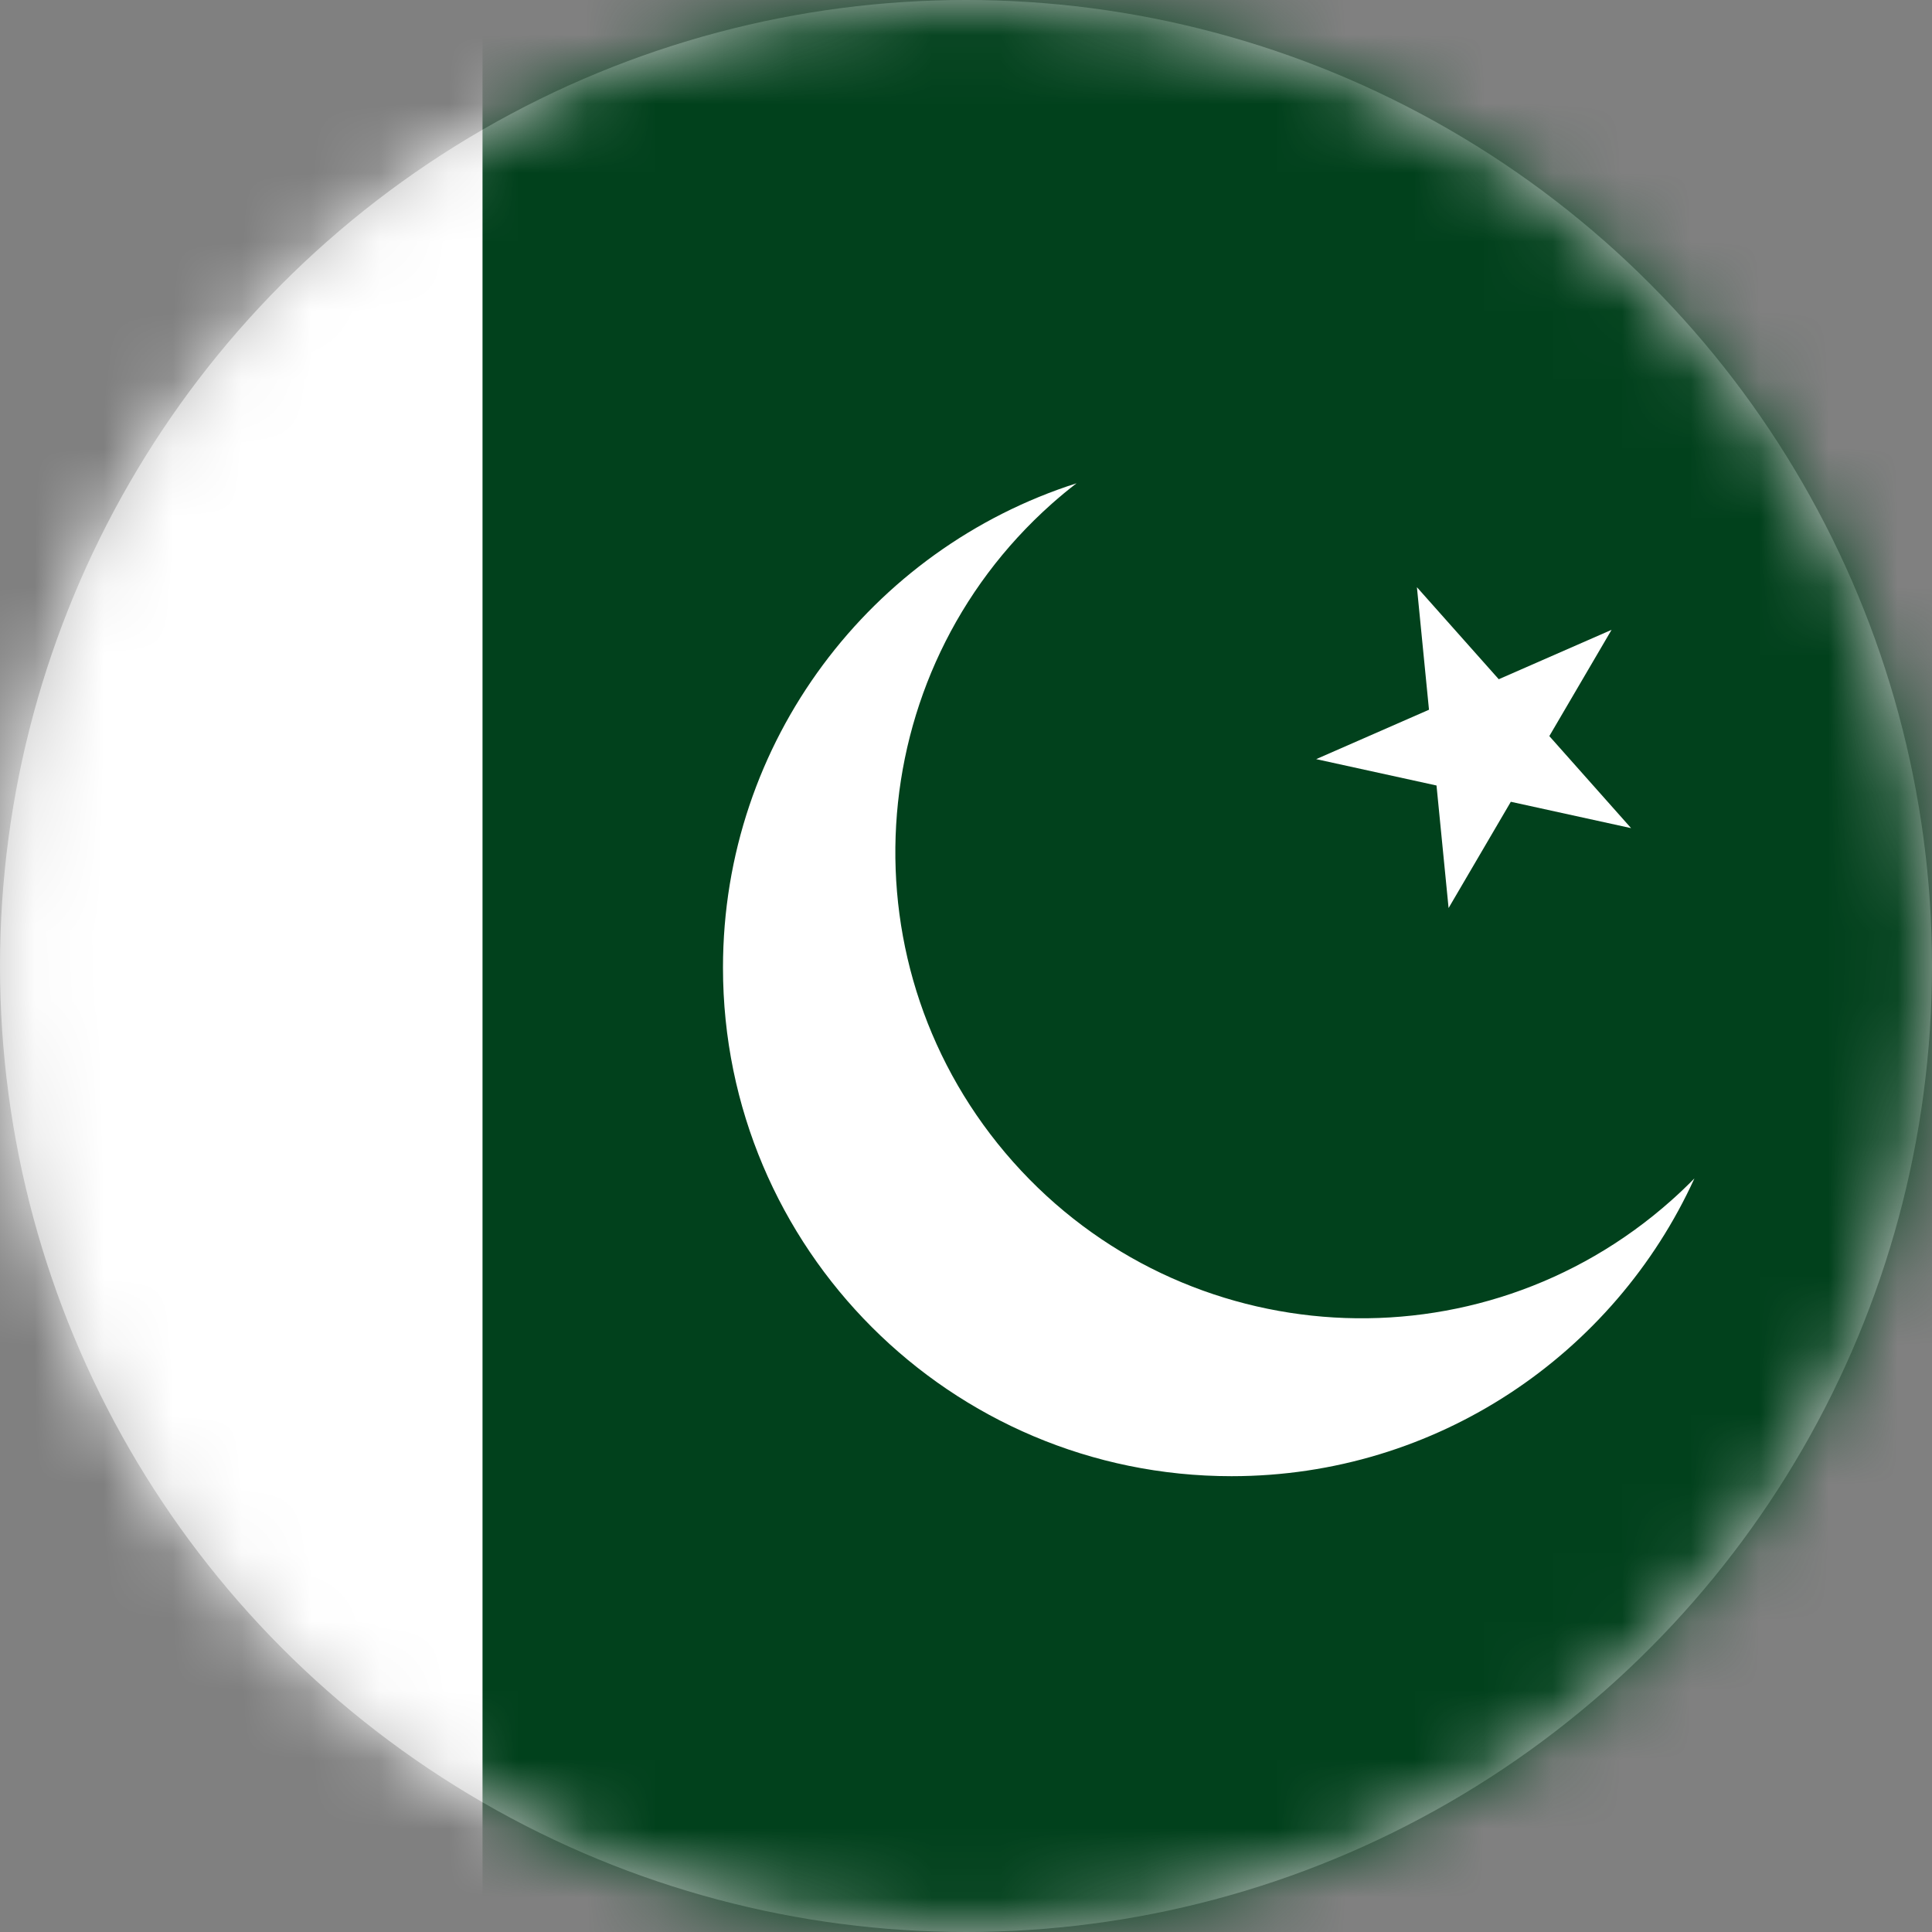
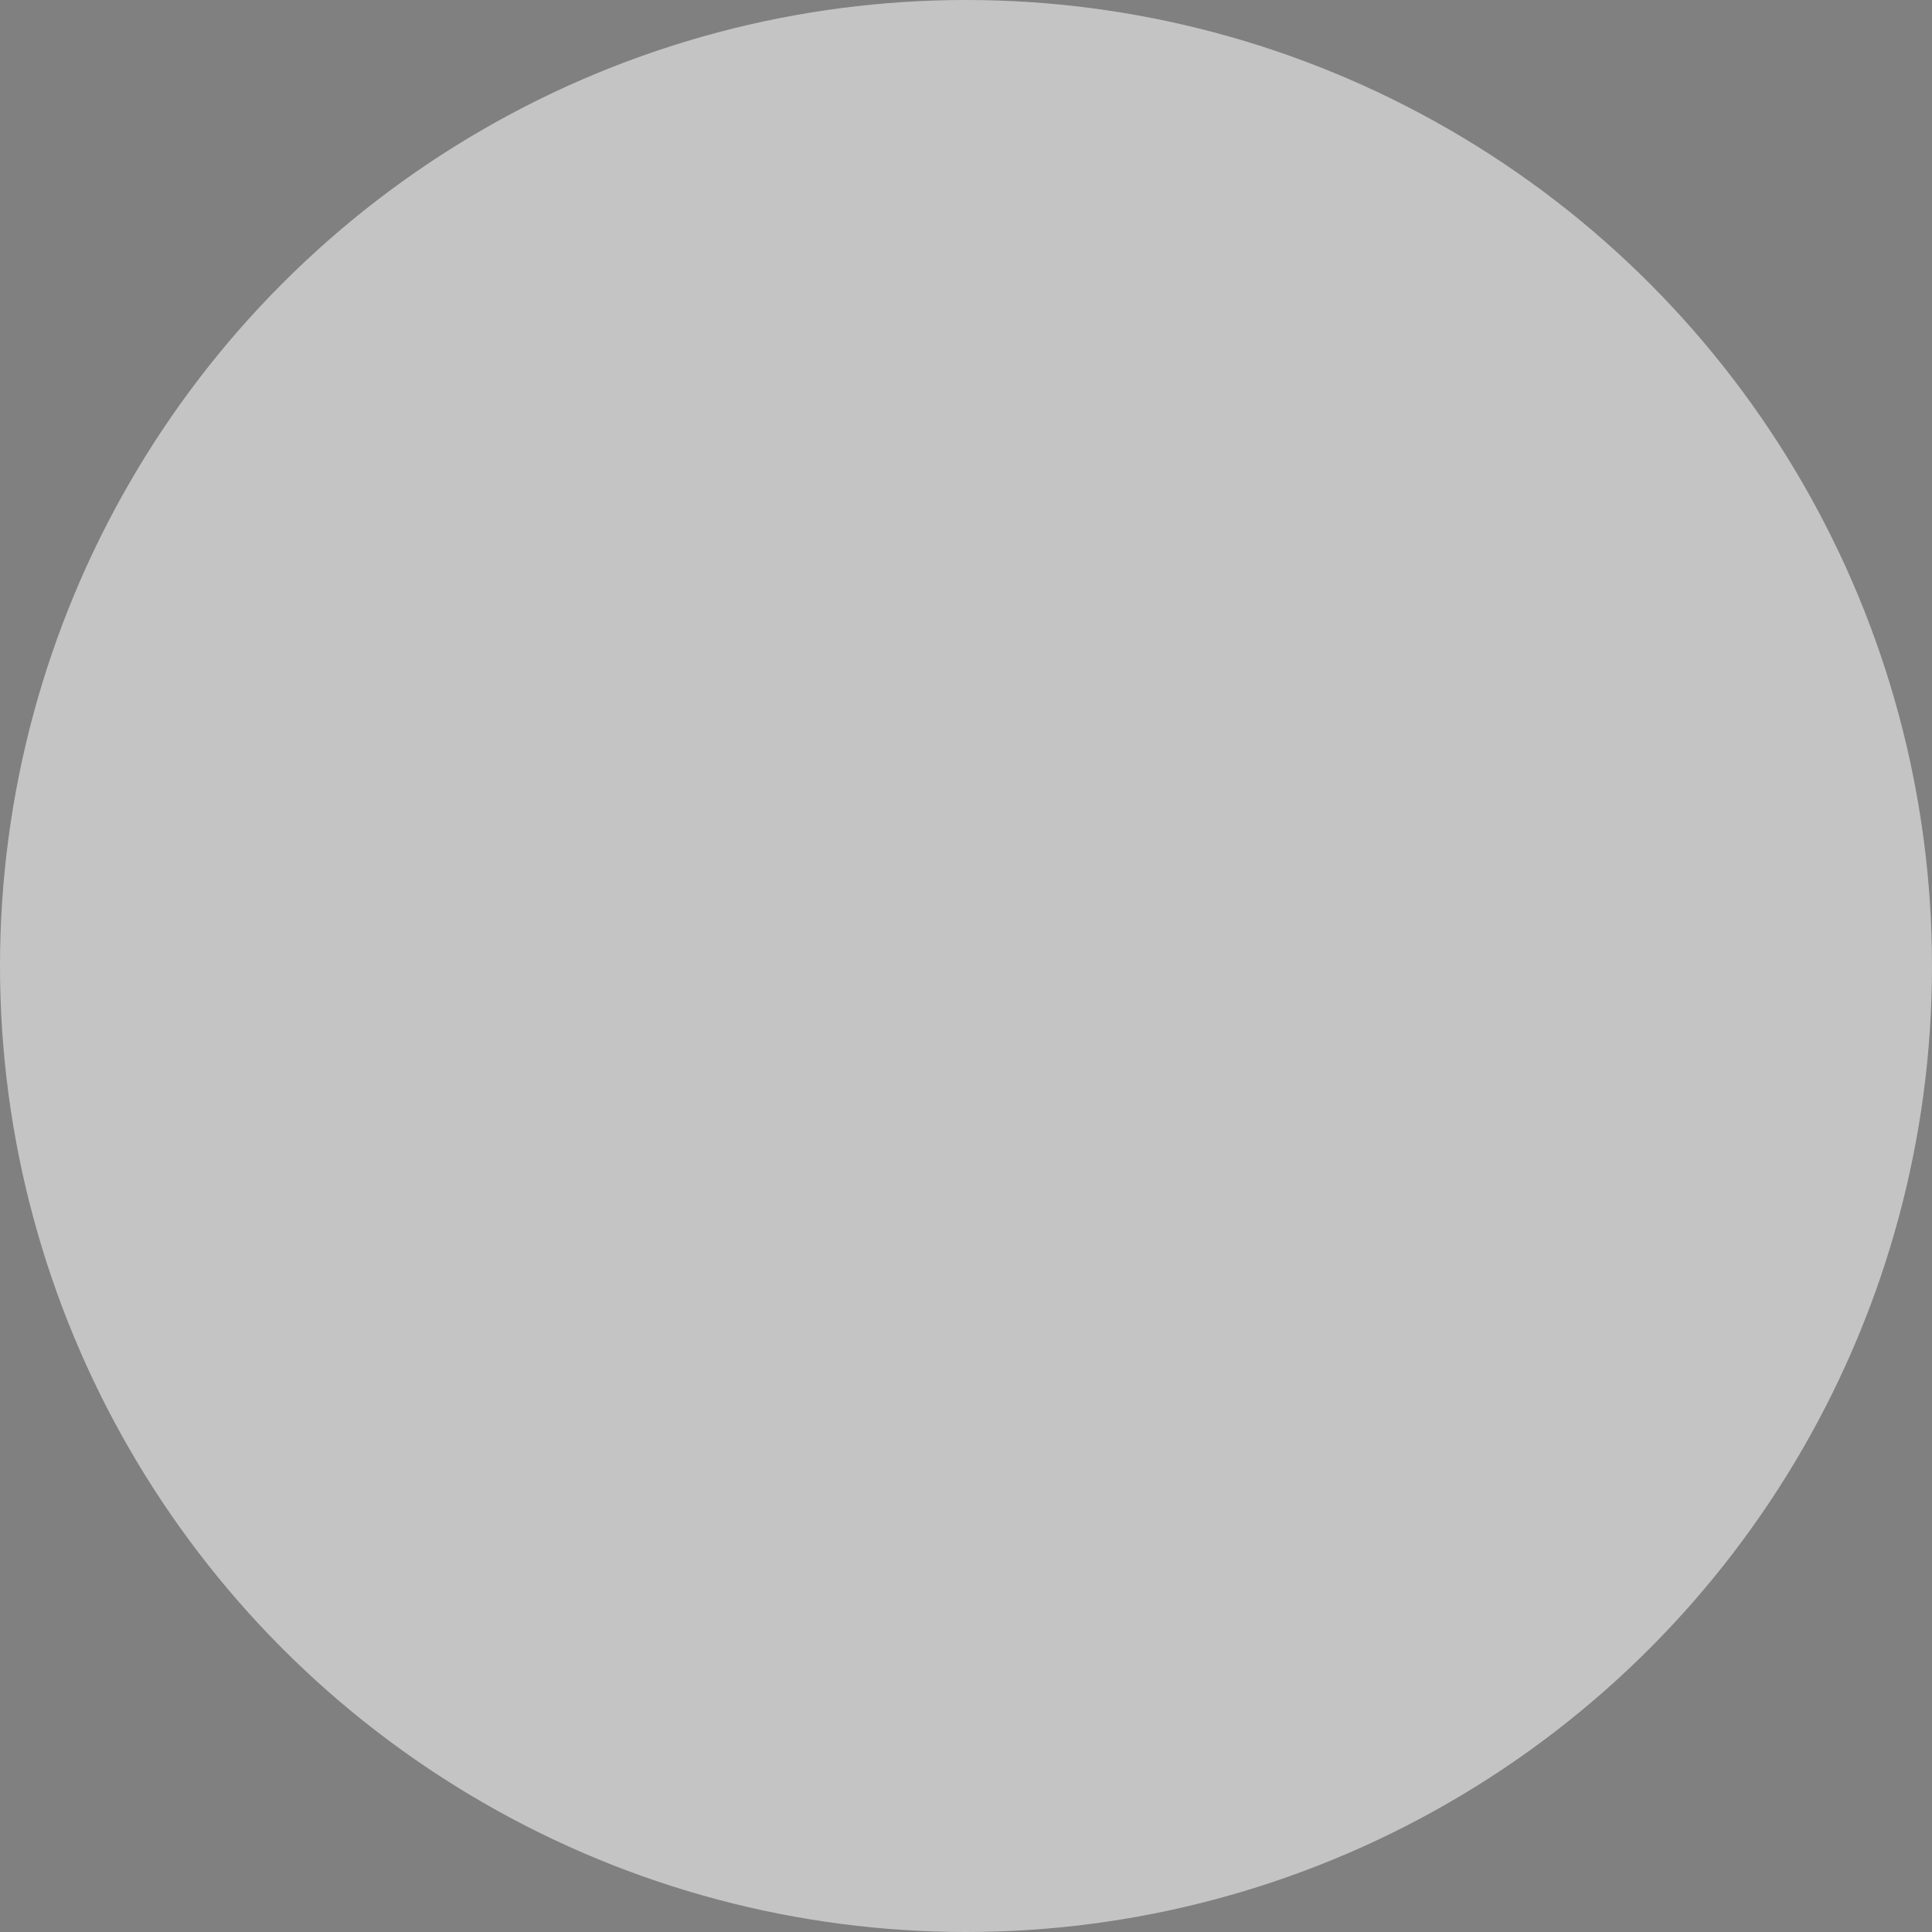
<svg xmlns="http://www.w3.org/2000/svg" width="28" height="28" viewBox="0 0 28 28" fill="none">
  <rect x="0" y="0" width="28" height="28" fill="#808080" stroke="none" />
  <circle cx="14" cy="14" r="14" fill="#C4C4C4" />
  <mask id="mask0_2198_7139" style="mask-type:alpha" maskUnits="userSpaceOnUse" x="0" y="0" width="28" height="28">
-     <circle cx="14" cy="14" r="14" fill="#C4C4C4" />
-   </mask>
+     </mask>
  <g mask="url(#mask0_2198_7139)">
    <path d="M38.493 0H-3.507V28H38.493V0Z" fill="white" />
    <path d="M38.493 0H6.993V28H38.493V0Z" fill="#01411C" />
    <path d="M24.22 17.399C21.431 19.878 17.161 19.627 14.682 16.838C12.204 14.049 12.455 9.78 15.243 7.301C15.36 7.197 15.48 7.098 15.602 7.004C12.63 7.953 10.478 10.737 10.478 14.024C10.478 18.094 13.778 21.394 17.848 21.394C20.829 21.394 23.396 19.624 24.557 17.078C24.449 17.188 24.337 17.295 24.22 17.399Z" fill="white" />
    <path d="M21.896 11.62L23.639 12.002L22.454 10.668L23.356 9.128L21.721 9.844L20.535 8.51L20.71 10.286L19.075 11.002L20.819 11.384L20.994 13.16L21.896 11.62Z" fill="white" />
  </g>
</svg>